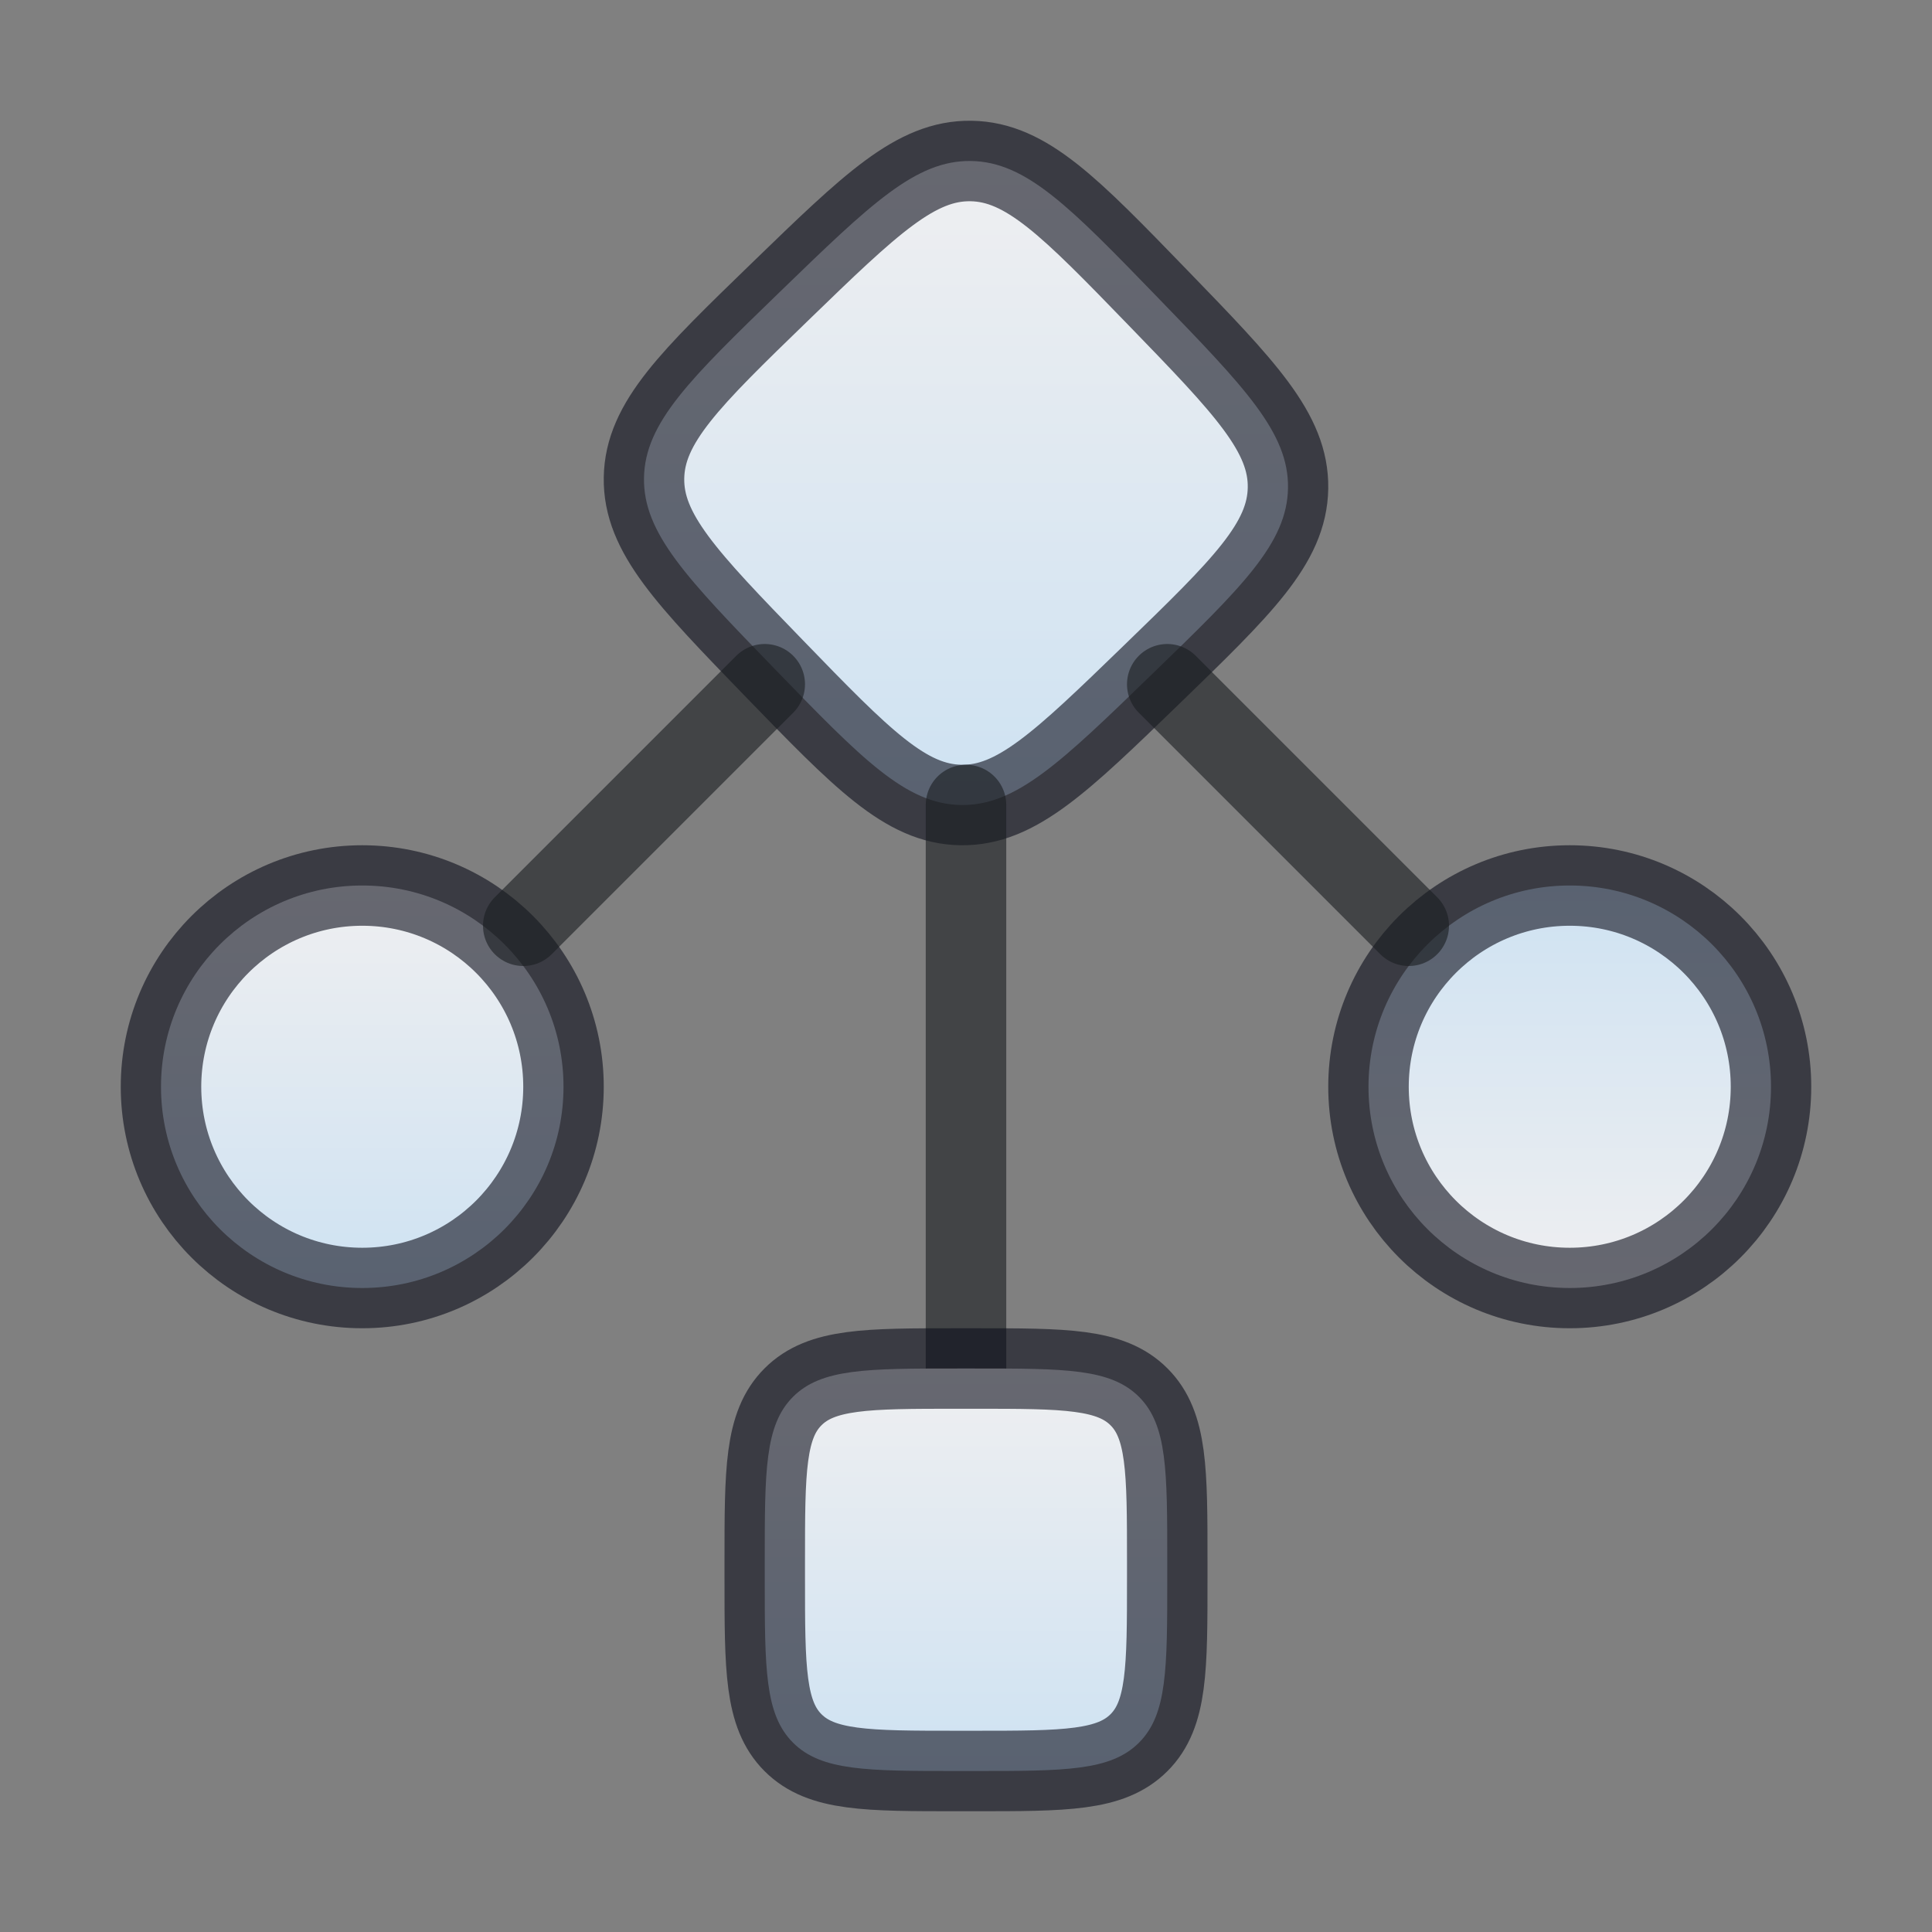
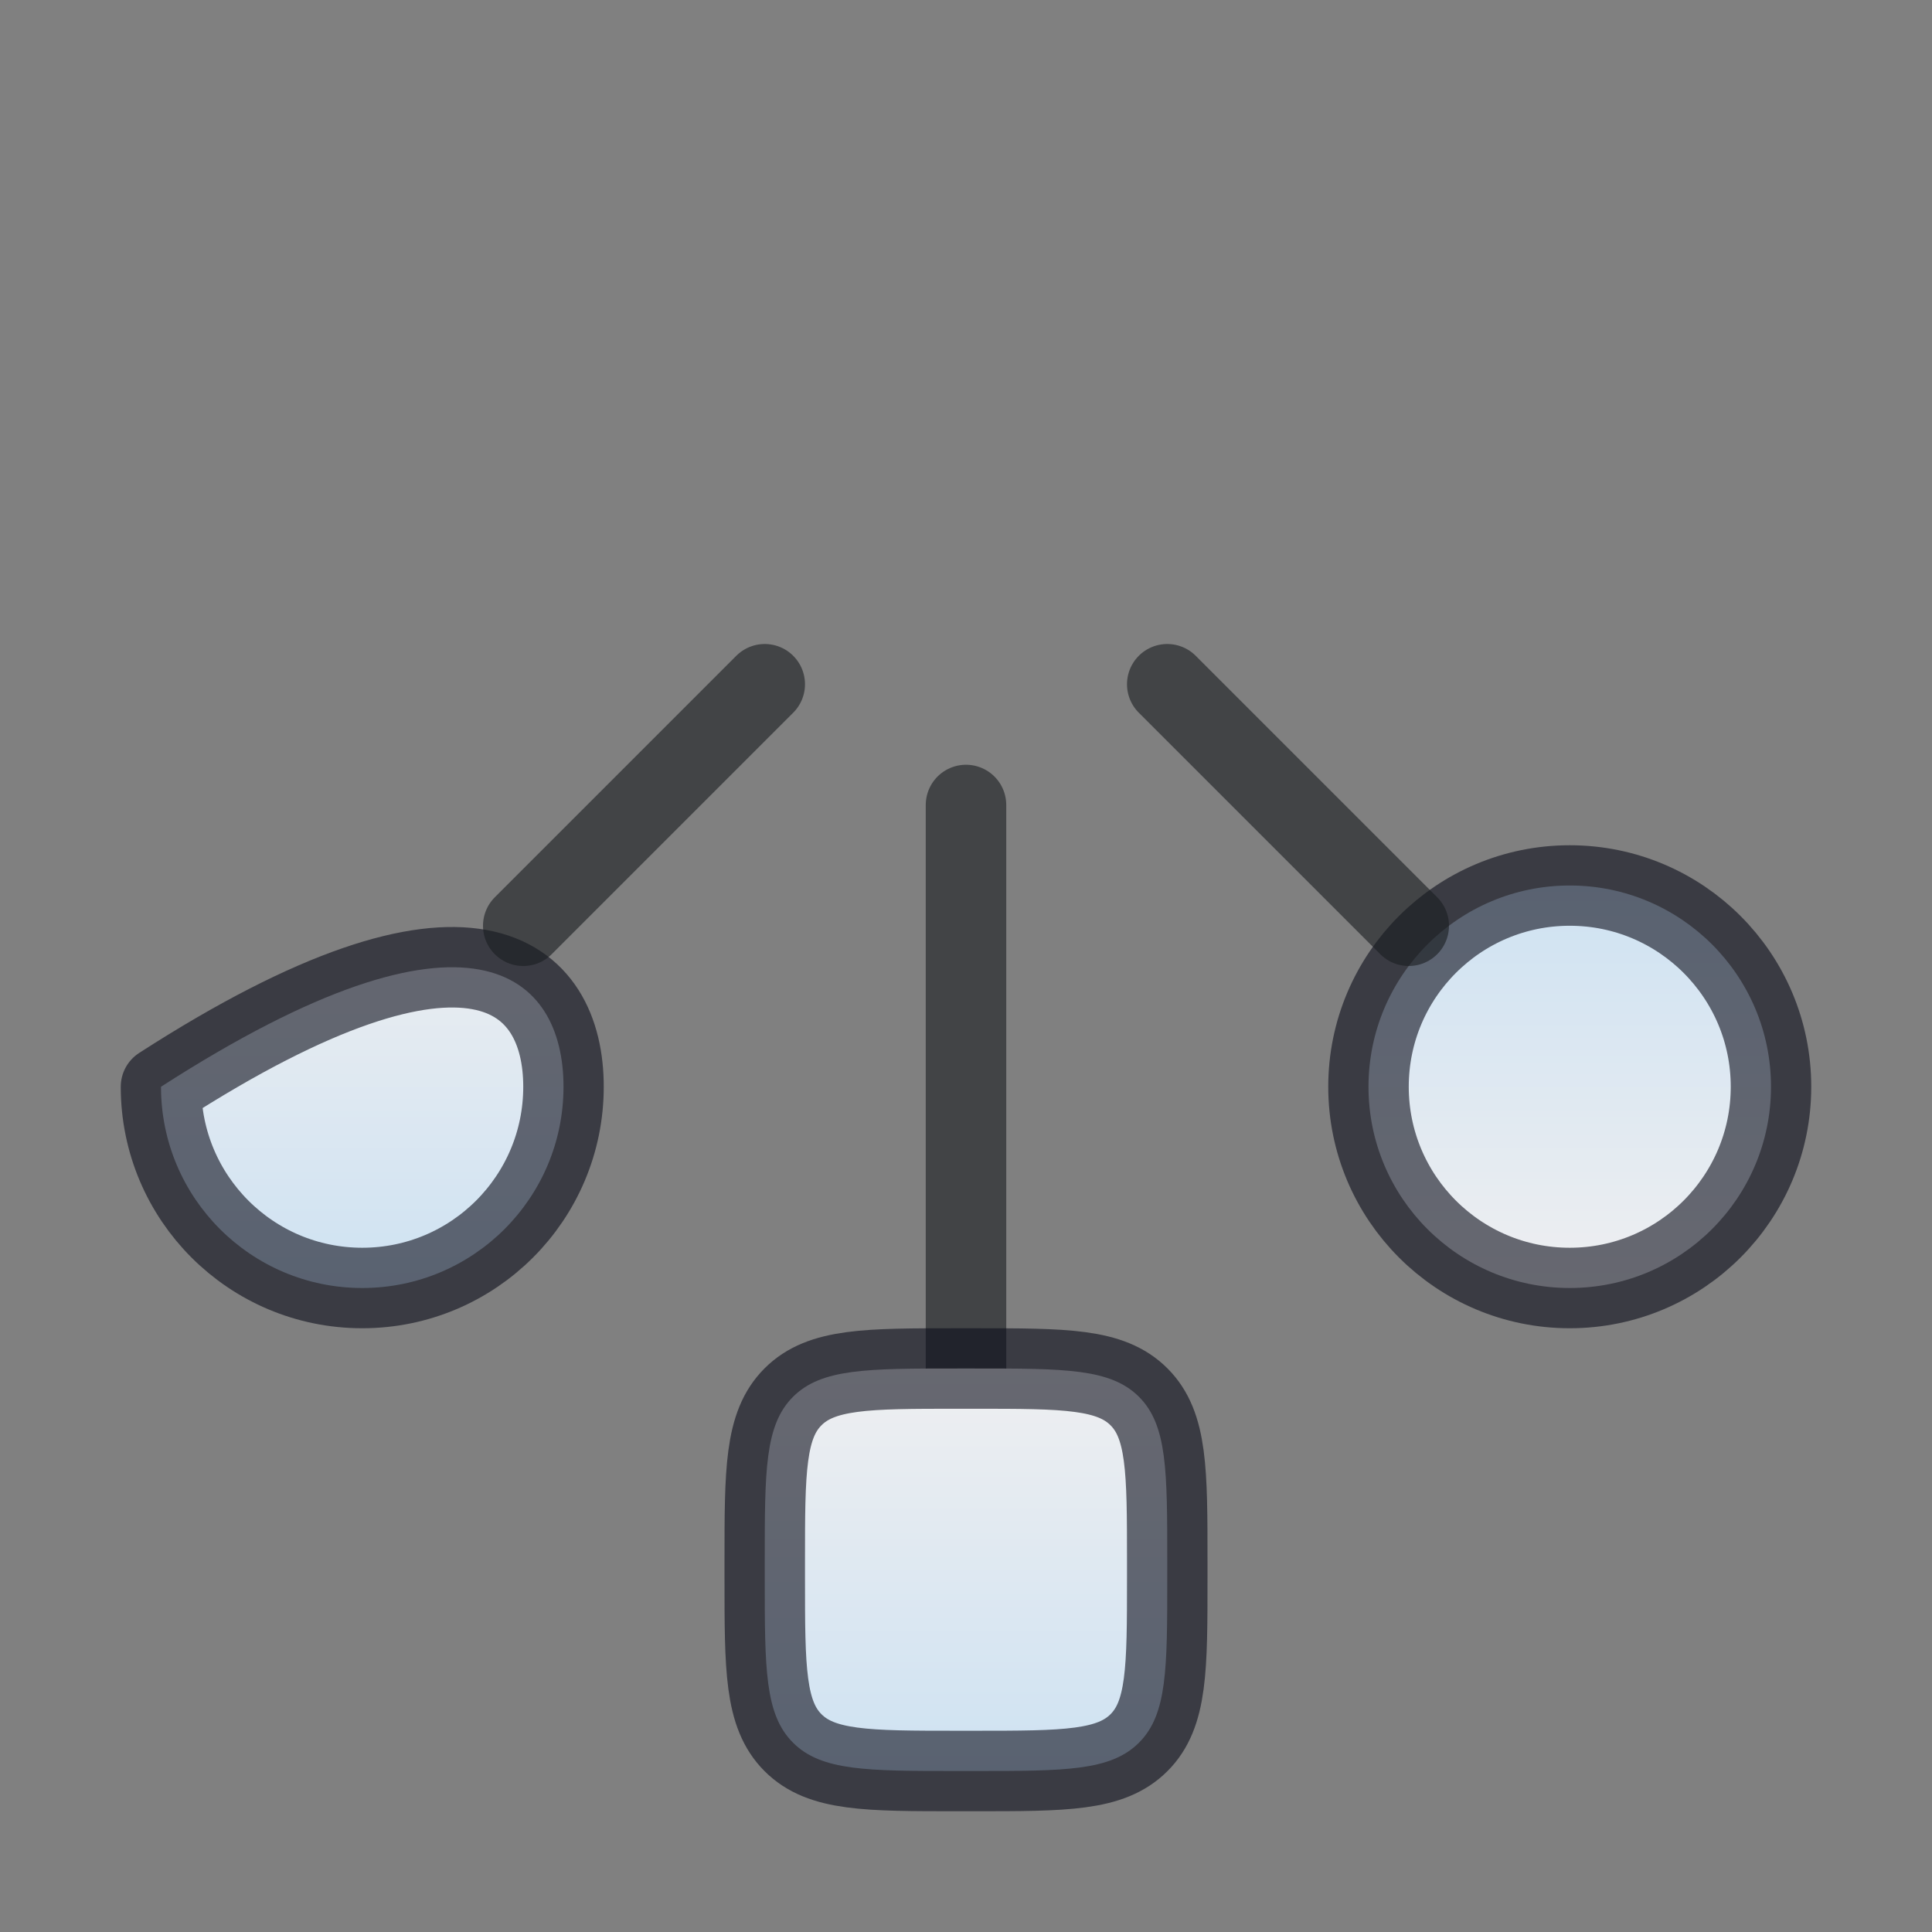
<svg xmlns="http://www.w3.org/2000/svg" width="24" height="24" viewBox="0 0 24 24" fill="none">
  <rect x="0" y="0" width="24" height="24" fill="#808080" stroke="none" />
-   <path d="M9.694 3.62C10.816 2.533 11.377 1.989 12.063 2C12.75 2.011 13.293 2.572 14.38 3.694C15.467 4.816 16.011 5.377 16 6.063C15.989 6.75 15.428 7.293 14.306 8.38C13.184 9.467 12.623 10.011 11.937 10C11.25 9.989 10.707 9.428 9.62 8.306C8.533 7.184 7.989 6.623 8 5.937C8.011 5.25 8.572 4.707 9.694 3.62Z" fill="url(#paint0_linear_1262_14314)" stroke="#0C0E1C" stroke-opacity="0.6" stroke-linecap="round" stroke-linejoin="round" />
-   <path d="M7 13.5C7 14.881 5.881 16 4.5 16C3.119 16 2 14.881 2 13.5C2 12.119 3.119 11 4.5 11C5.881 11 7 12.119 7 13.5Z" fill="url(#paint1_linear_1262_14314)" stroke="#0C0E1C" stroke-opacity="0.6" stroke-linecap="round" stroke-linejoin="round" />
+   <path d="M7 13.5C7 14.881 5.881 16 4.5 16C3.119 16 2 14.881 2 13.5C5.881 11 7 12.119 7 13.5Z" fill="url(#paint1_linear_1262_14314)" stroke="#0C0E1C" stroke-opacity="0.6" stroke-linecap="round" stroke-linejoin="round" />
  <path d="M22 13.5C22 12.119 20.881 11 19.5 11C18.119 11 17 12.119 17 13.5C17 14.881 18.119 16 19.5 16C20.881 16 22 14.881 22 13.5Z" fill="url(#paint2_linear_1262_14314)" stroke="#0C0E1C" stroke-opacity="0.6" stroke-linecap="round" stroke-linejoin="round" />
  <path d="M12 10L12 17" stroke="#1A1D21" stroke-opacity="0.6" stroke-linecap="round" stroke-linejoin="round" />
  <path d="M9.5 8.5L6.5 11.5" stroke="#1A1D21" stroke-opacity="0.6" stroke-linecap="round" stroke-linejoin="round" />
  <path d="M14.5 8.5L17.5 11.5" stroke="#1A1D21" stroke-opacity="0.6" stroke-linecap="round" stroke-linejoin="round" />
  <path d="M9.5 19.4C9.5 18.269 9.5 17.703 9.851 17.352C10.203 17 10.769 17 11.9 17H12.1C13.231 17 13.797 17 14.149 17.352C14.5 17.703 14.5 18.269 14.5 19.4V19.6C14.5 20.731 14.5 21.297 14.149 21.648C13.797 22 13.231 22 12.1 22H11.9C10.769 22 10.203 22 9.851 21.648C9.5 21.297 9.5 20.731 9.5 19.6V19.4Z" fill="url(#paint3_linear_1262_14314)" stroke="#0C0E1C" stroke-opacity="0.6" stroke-linecap="round" stroke-linejoin="round" />
  <defs>
    <linearGradient id="paint0_linear_1262_14314" x1="12" y1="2" x2="12" y2="10" gradientUnits="userSpaceOnUse">
      <stop stop-color="#EFEFF1" />
      <stop offset="1" stop-color="#CEE2F2" />
    </linearGradient>
    <linearGradient id="paint1_linear_1262_14314" x1="4.5" y1="11" x2="4.5" y2="16" gradientUnits="userSpaceOnUse">
      <stop stop-color="#EFEFF1" />
      <stop offset="1" stop-color="#CEE2F2" />
    </linearGradient>
    <linearGradient id="paint2_linear_1262_14314" x1="19.5" y1="16" x2="19.5" y2="11" gradientUnits="userSpaceOnUse">
      <stop stop-color="#EFEFF1" />
      <stop offset="1" stop-color="#CEE2F2" />
    </linearGradient>
    <linearGradient id="paint3_linear_1262_14314" x1="12" y1="17" x2="12" y2="22" gradientUnits="userSpaceOnUse">
      <stop stop-color="#EFEFF1" />
      <stop offset="1" stop-color="#CEE2F2" />
    </linearGradient>
  </defs>
</svg>